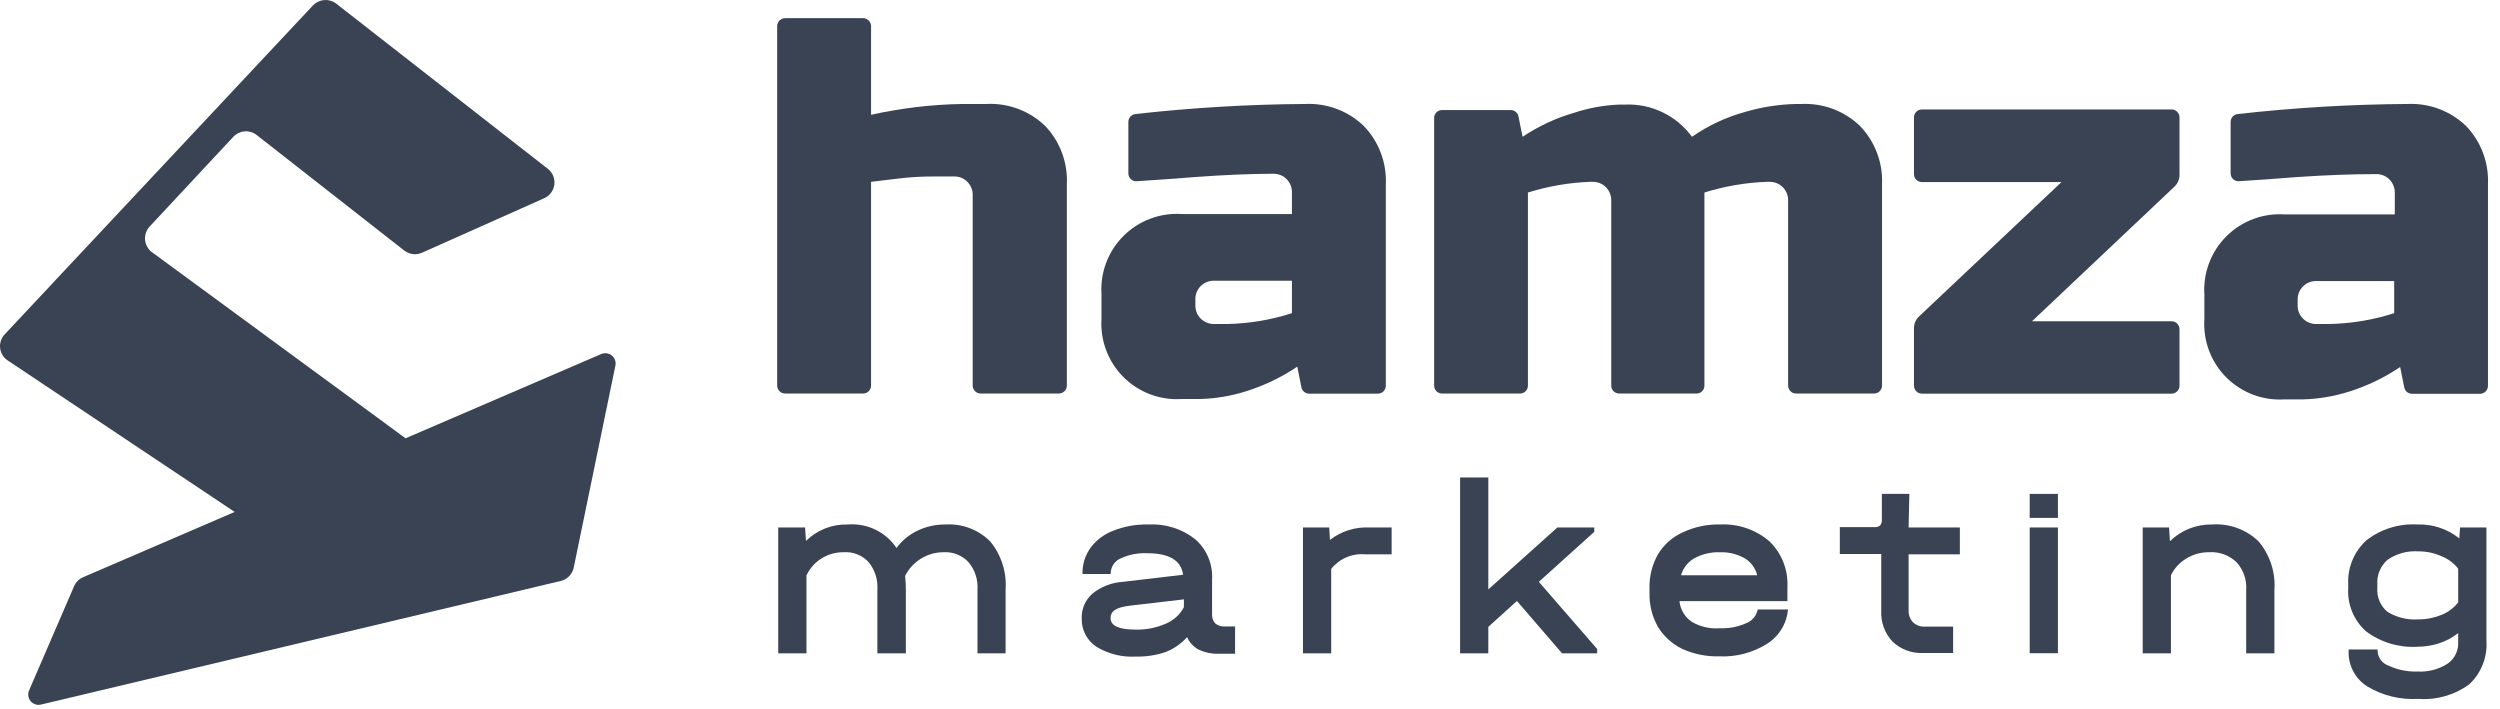
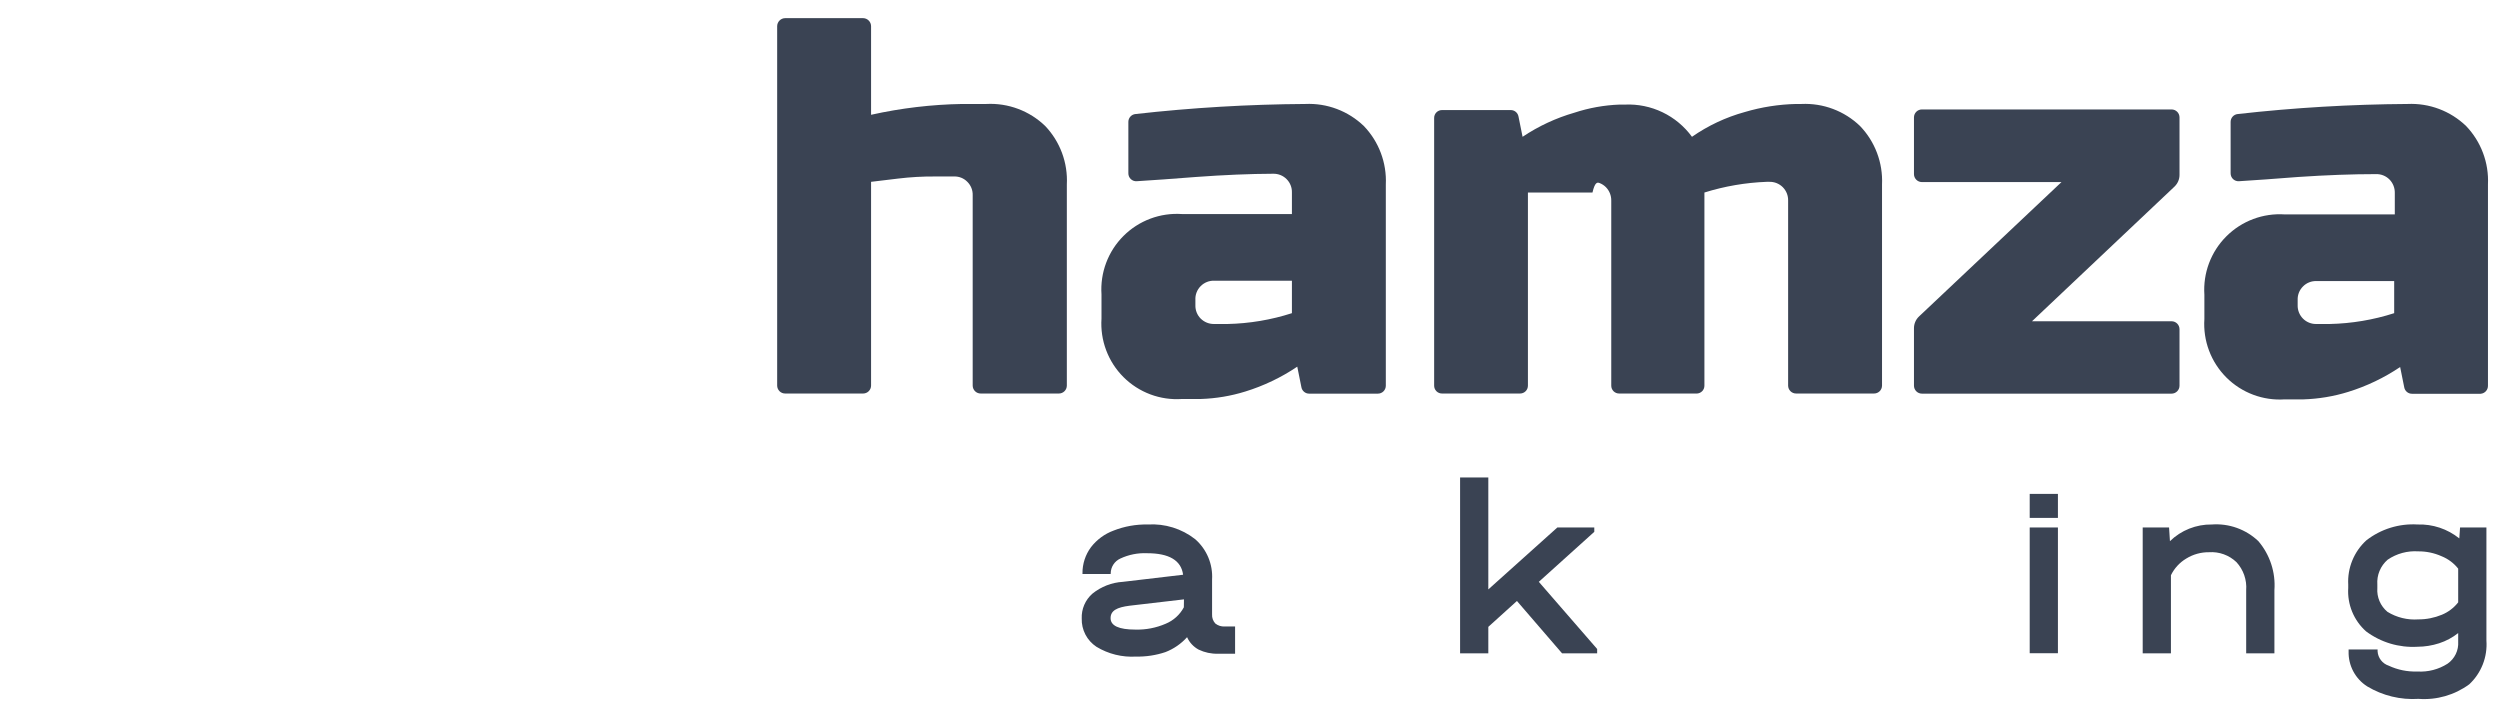
<svg xmlns="http://www.w3.org/2000/svg" width="201" height="57" viewBox="0 0 201 57" fill="none">
  <path fill-rule="evenodd" clip-rule="evenodd" d="M198.272 10.129C197.65 9.531 196.912 9.065 196.104 8.761C195.296 8.456 194.435 8.32 193.572 8.359C189.008 8.387 184.448 8.658 179.912 9.169C179.756 9.184 179.611 9.257 179.505 9.374C179.4 9.49 179.342 9.642 179.342 9.799V13.929C179.341 14.017 179.357 14.104 179.391 14.185C179.426 14.267 179.476 14.34 179.54 14.4C179.604 14.46 179.68 14.506 179.763 14.536C179.846 14.565 179.935 14.576 180.022 14.569C181.292 14.489 182.882 14.379 184.772 14.229C187.046 14.076 189.132 13.999 191.032 13.999C191.232 13.993 191.431 14.028 191.617 14.102C191.803 14.176 191.971 14.287 192.112 14.429C192.252 14.572 192.362 14.74 192.436 14.926C192.51 15.111 192.546 15.31 192.542 15.509V17.239H183.702C182.838 17.18 181.972 17.307 181.161 17.61C180.349 17.914 179.613 18.388 179 19C178.387 19.611 177.912 20.348 177.607 21.158C177.302 21.969 177.175 22.835 177.232 23.699V25.649C177.175 26.513 177.302 27.38 177.607 28.19C177.912 29.001 178.387 29.737 179 30.349C179.613 30.961 180.349 31.434 181.161 31.738C181.972 32.042 182.838 32.168 183.702 32.109H185.212C186.427 32.07 187.631 31.869 188.792 31.509C190.276 31.05 191.684 30.376 192.972 29.509L193.302 31.149C193.33 31.295 193.409 31.426 193.524 31.519C193.64 31.612 193.784 31.662 193.932 31.659H199.442C199.607 31.646 199.76 31.571 199.87 31.448C199.98 31.325 200.038 31.164 200.032 30.999V14.829C200.073 13.967 199.938 13.106 199.635 12.298C199.333 11.49 198.869 10.752 198.272 10.129ZM192.492 25.179C190.817 25.718 189.072 26.011 187.312 26.049H186.242C186.042 26.055 185.844 26.019 185.658 25.945C185.472 25.872 185.304 25.761 185.162 25.619C185.021 25.478 184.91 25.309 184.836 25.123C184.762 24.938 184.727 24.739 184.732 24.539V24.109C184.726 23.909 184.76 23.71 184.834 23.524C184.908 23.338 185.02 23.17 185.162 23.029C185.302 22.886 185.471 22.774 185.657 22.7C185.843 22.625 186.042 22.591 186.242 22.599H192.492V25.179Z" fill="#3A4353" />
  <path fill-rule="evenodd" clip-rule="evenodd" d="M154.523 31.649H174.593C174.763 31.649 174.925 31.581 175.045 31.461C175.165 31.341 175.233 31.179 175.233 31.009V26.469C175.233 26.299 175.165 26.136 175.045 26.016C174.925 25.896 174.763 25.829 174.593 25.829H163.373L174.833 14.999C174.958 14.878 175.058 14.734 175.127 14.574C175.196 14.415 175.232 14.243 175.233 14.069V9.439C175.233 9.269 175.165 9.106 175.045 8.986C174.925 8.866 174.763 8.799 174.593 8.799H154.523C154.353 8.799 154.19 8.866 154.07 8.986C153.95 9.106 153.883 9.269 153.883 9.439V13.999C153.883 14.169 153.95 14.331 154.07 14.451C154.19 14.571 154.353 14.639 154.523 14.639H165.743L154.283 25.449C154.157 25.569 154.057 25.713 153.989 25.873C153.92 26.033 153.884 26.205 153.883 26.379V30.999C153.882 31.084 153.897 31.168 153.929 31.247C153.96 31.326 154.007 31.397 154.067 31.458C154.126 31.518 154.197 31.566 154.276 31.599C154.354 31.632 154.438 31.649 154.523 31.649Z" fill="#3A4353" />
-   <path fill-rule="evenodd" clip-rule="evenodd" d="M151.315 30.999V14.829C151.354 13.967 151.218 13.105 150.913 12.297C150.609 11.489 150.143 10.751 149.545 10.129C148.923 9.531 148.185 9.065 147.377 8.761C146.569 8.456 145.707 8.32 144.845 8.359H144.415C143.012 8.39 141.62 8.609 140.275 9.009C138.759 9.427 137.325 10.1 136.035 10.999C135.42 10.156 134.606 9.478 133.665 9.026C132.725 8.574 131.687 8.362 130.645 8.409H130.205C128.974 8.455 127.755 8.674 126.585 9.059C125.103 9.487 123.696 10.141 122.415 10.999L122.085 9.359C122.057 9.214 121.978 9.083 121.863 8.989C121.747 8.896 121.603 8.846 121.455 8.849H115.945C115.86 8.848 115.777 8.863 115.698 8.895C115.62 8.927 115.549 8.974 115.489 9.034C115.43 9.093 115.382 9.164 115.351 9.243C115.319 9.321 115.303 9.405 115.305 9.489V30.999C115.303 31.084 115.319 31.167 115.351 31.246C115.382 31.324 115.43 31.395 115.489 31.455C115.549 31.514 115.62 31.561 115.698 31.593C115.777 31.625 115.86 31.64 115.945 31.639H122.205C122.289 31.64 122.373 31.625 122.451 31.593C122.53 31.561 122.601 31.514 122.66 31.455C122.72 31.395 122.767 31.324 122.799 31.246C122.83 31.167 122.846 31.084 122.845 30.999V15.479C124.466 14.972 126.147 14.683 127.845 14.619H128.035C128.235 14.613 128.434 14.648 128.619 14.722C128.805 14.796 128.974 14.907 129.115 15.049C129.255 15.191 129.365 15.36 129.439 15.546C129.512 15.731 129.549 15.93 129.545 16.129V30.999C129.543 31.084 129.559 31.167 129.591 31.246C129.622 31.324 129.67 31.395 129.729 31.455C129.789 31.514 129.86 31.561 129.938 31.593C130.017 31.625 130.1 31.64 130.185 31.639H136.445C136.607 31.629 136.758 31.557 136.868 31.438C136.978 31.318 137.038 31.161 137.035 30.999V15.479C138.656 14.972 140.337 14.683 142.035 14.619H142.255C142.455 14.614 142.653 14.649 142.839 14.723C143.025 14.797 143.193 14.908 143.335 15.049C143.476 15.191 143.587 15.359 143.661 15.545C143.735 15.731 143.77 15.929 143.765 16.129V30.999C143.765 31.169 143.832 31.332 143.952 31.452C144.072 31.572 144.235 31.639 144.405 31.639H150.665C150.75 31.64 150.834 31.625 150.913 31.593C150.992 31.562 151.063 31.515 151.124 31.455C151.184 31.396 151.232 31.325 151.265 31.246C151.298 31.168 151.315 31.084 151.315 30.999Z" fill="#3A4353" />
+   <path fill-rule="evenodd" clip-rule="evenodd" d="M151.315 30.999V14.829C151.354 13.967 151.218 13.105 150.913 12.297C150.609 11.489 150.143 10.751 149.545 10.129C148.923 9.531 148.185 9.065 147.377 8.761C146.569 8.456 145.707 8.32 144.845 8.359H144.415C143.012 8.39 141.62 8.609 140.275 9.009C138.759 9.427 137.325 10.1 136.035 10.999C135.42 10.156 134.606 9.478 133.665 9.026C132.725 8.574 131.687 8.362 130.645 8.409H130.205C128.974 8.455 127.755 8.674 126.585 9.059C125.103 9.487 123.696 10.141 122.415 10.999L122.085 9.359C122.057 9.214 121.978 9.083 121.863 8.989C121.747 8.896 121.603 8.846 121.455 8.849H115.945C115.86 8.848 115.777 8.863 115.698 8.895C115.62 8.927 115.549 8.974 115.489 9.034C115.43 9.093 115.382 9.164 115.351 9.243C115.319 9.321 115.303 9.405 115.305 9.489V30.999C115.303 31.084 115.319 31.167 115.351 31.246C115.382 31.324 115.43 31.395 115.489 31.455C115.549 31.514 115.62 31.561 115.698 31.593C115.777 31.625 115.86 31.64 115.945 31.639H122.205C122.289 31.64 122.373 31.625 122.451 31.593C122.53 31.561 122.601 31.514 122.66 31.455C122.72 31.395 122.767 31.324 122.799 31.246C122.83 31.167 122.846 31.084 122.845 30.999V15.479H128.035C128.235 14.613 128.434 14.648 128.619 14.722C128.805 14.796 128.974 14.907 129.115 15.049C129.255 15.191 129.365 15.36 129.439 15.546C129.512 15.731 129.549 15.93 129.545 16.129V30.999C129.543 31.084 129.559 31.167 129.591 31.246C129.622 31.324 129.67 31.395 129.729 31.455C129.789 31.514 129.86 31.561 129.938 31.593C130.017 31.625 130.1 31.64 130.185 31.639H136.445C136.607 31.629 136.758 31.557 136.868 31.438C136.978 31.318 137.038 31.161 137.035 30.999V15.479C138.656 14.972 140.337 14.683 142.035 14.619H142.255C142.455 14.614 142.653 14.649 142.839 14.723C143.025 14.797 143.193 14.908 143.335 15.049C143.476 15.191 143.587 15.359 143.661 15.545C143.735 15.731 143.77 15.929 143.765 16.129V30.999C143.765 31.169 143.832 31.332 143.952 31.452C144.072 31.572 144.235 31.639 144.405 31.639H150.665C150.75 31.64 150.834 31.625 150.913 31.593C150.992 31.562 151.063 31.515 151.124 31.455C151.184 31.396 151.232 31.325 151.265 31.246C151.298 31.168 151.315 31.084 151.315 30.999Z" fill="#3A4353" />
  <path fill-rule="evenodd" clip-rule="evenodd" d="M105.26 31.649H110.78C110.95 31.649 111.113 31.582 111.233 31.462C111.353 31.342 111.42 31.179 111.42 31.009V14.829C111.46 13.967 111.323 13.105 111.019 12.297C110.715 11.489 110.249 10.751 109.65 10.129C109.028 9.531 108.29 9.065 107.482 8.761C106.674 8.456 105.813 8.32 104.95 8.359C100.386 8.388 95.826 8.658 91.29 9.169C91.134 9.184 90.989 9.257 90.883 9.374C90.778 9.49 90.72 9.642 90.72 9.799V13.929C90.719 14.017 90.735 14.104 90.769 14.185C90.804 14.267 90.854 14.34 90.918 14.4C90.983 14.46 91.058 14.506 91.141 14.536C91.225 14.565 91.313 14.576 91.4 14.569C92.68 14.489 94.26 14.379 96.15 14.229C98.424 14.062 100.494 13.976 102.36 13.969C102.56 13.964 102.759 13.999 102.945 14.073C103.13 14.147 103.299 14.258 103.44 14.399C103.582 14.54 103.693 14.709 103.767 14.895C103.841 15.081 103.876 15.279 103.87 15.479V17.209H95.03C94.166 17.15 93.3 17.277 92.489 17.58C91.678 17.884 90.941 18.358 90.328 18.97C89.715 19.581 89.24 20.317 88.936 21.128C88.631 21.939 88.503 22.805 88.56 23.669V25.619C88.503 26.483 88.631 27.35 88.936 28.16C89.24 28.971 89.715 29.707 90.328 30.319C90.941 30.931 91.678 31.404 92.489 31.708C93.3 32.012 94.166 32.138 95.03 32.079H96.54C97.755 32.041 98.96 31.839 100.12 31.479C101.604 31.022 103.013 30.348 104.3 29.479L104.63 31.119C104.654 31.268 104.731 31.404 104.847 31.501C104.962 31.599 105.109 31.651 105.26 31.649ZM103.87 25.179C102.198 25.718 100.457 26.011 98.7 26.049H97.62C97.421 26.053 97.222 26.017 97.037 25.943C96.852 25.869 96.683 25.759 96.54 25.619C96.398 25.478 96.287 25.31 96.213 25.124C96.139 24.938 96.104 24.739 96.11 24.539V24.109C96.099 23.904 96.132 23.699 96.206 23.508C96.28 23.317 96.394 23.143 96.54 22.999C96.681 22.857 96.85 22.746 97.036 22.672C97.222 22.598 97.421 22.563 97.62 22.569H103.87V25.179Z" fill="#3A4353" />
  <path fill-rule="evenodd" clip-rule="evenodd" d="M79.304 8.359H77.364C74.898 8.401 72.442 8.693 70.034 9.229V2.109C70.034 1.938 69.967 1.774 69.847 1.653C69.728 1.531 69.565 1.462 69.394 1.459H63.134C62.962 1.459 62.797 1.527 62.675 1.649C62.553 1.771 62.484 1.937 62.484 2.109V30.999C62.484 31.084 62.501 31.168 62.534 31.246C62.567 31.325 62.615 31.395 62.675 31.455C62.736 31.515 62.808 31.562 62.886 31.593C62.965 31.625 63.05 31.64 63.134 31.639H69.394C69.564 31.639 69.727 31.572 69.847 31.451C69.967 31.331 70.034 31.169 70.034 30.999V14.619L72.194 14.359C73.19 14.238 74.192 14.181 75.194 14.189H76.704C76.903 14.182 77.101 14.216 77.285 14.29C77.469 14.364 77.636 14.476 77.774 14.619C77.917 14.76 78.028 14.928 78.102 15.114C78.176 15.3 78.211 15.499 78.204 15.699V30.999C78.204 31.084 78.221 31.168 78.254 31.246C78.287 31.325 78.335 31.395 78.395 31.455C78.456 31.515 78.528 31.562 78.606 31.593C78.685 31.625 78.769 31.64 78.854 31.639H85.134C85.304 31.639 85.467 31.572 85.587 31.451C85.707 31.331 85.774 31.169 85.774 30.999V14.829C85.818 13.969 85.686 13.108 85.387 12.3C85.088 11.492 84.628 10.754 84.034 10.129C83.409 9.526 82.667 9.057 81.853 8.753C81.04 8.448 80.172 8.314 79.304 8.359Z" fill="#3A4353" />
  <path fill-rule="evenodd" clip-rule="evenodd" d="M197.728 43.289C196.779 42.524 195.586 42.127 194.368 42.169C192.884 42.08 191.419 42.535 190.248 43.449C189.759 43.897 189.376 44.448 189.125 45.062C188.874 45.675 188.762 46.337 188.798 46.999V47.269C188.756 47.921 188.863 48.574 189.111 49.179C189.359 49.784 189.741 50.324 190.228 50.759C191.418 51.649 192.885 52.088 194.368 51.999C194.959 51.996 195.546 51.901 196.108 51.719C196.663 51.539 197.181 51.261 197.638 50.899V51.589C197.66 51.932 197.594 52.276 197.445 52.586C197.296 52.896 197.07 53.162 196.788 53.359C196.062 53.823 195.208 54.044 194.348 53.989C193.555 54.017 192.766 53.856 192.048 53.519C191.802 53.438 191.586 53.285 191.427 53.08C191.268 52.875 191.175 52.628 191.158 52.369V52.219H188.828V52.369C188.812 52.929 188.942 53.483 189.205 53.978C189.468 54.472 189.855 54.89 190.328 55.189C191.568 55.933 193.005 56.281 194.448 56.189C195.904 56.298 197.351 55.883 198.528 55.019C199.006 54.573 199.378 54.025 199.617 53.416C199.856 52.807 199.955 52.152 199.908 51.499V42.409H197.788L197.728 43.289ZM197.638 48.429C197.292 48.872 196.837 49.216 196.318 49.429C195.719 49.676 195.076 49.802 194.428 49.799C193.558 49.86 192.69 49.647 191.948 49.189C191.671 48.958 191.453 48.664 191.312 48.332C191.171 48 191.111 47.639 191.138 47.279V46.999C191.111 46.624 191.171 46.248 191.316 45.901C191.46 45.553 191.683 45.245 191.968 44.999C192.69 44.507 193.556 44.271 194.428 44.329C195.072 44.324 195.71 44.457 196.298 44.719C196.825 44.929 197.287 45.274 197.638 45.719V48.429Z" fill="#3A4353" />
  <path fill-rule="evenodd" clip-rule="evenodd" d="M177.833 42.169C177.211 42.159 176.593 42.273 176.015 42.503C175.436 42.733 174.909 43.075 174.463 43.509L174.393 42.409H172.273V52.529H174.543V46.249C174.814 45.692 175.242 45.227 175.773 44.909C176.323 44.569 176.957 44.392 177.603 44.399C178.007 44.371 178.412 44.427 178.793 44.565C179.174 44.703 179.521 44.919 179.813 45.199C180.09 45.501 180.302 45.856 180.436 46.243C180.57 46.63 180.624 47.041 180.593 47.449V52.529H182.863V47.449C182.967 46.017 182.504 44.602 181.573 43.509C181.078 43.038 180.489 42.675 179.845 42.444C179.201 42.213 178.516 42.12 177.833 42.169Z" fill="#3A4353" />
  <path d="M165.457 42.409H163.188V52.519H165.457V42.409Z" fill="#3A4353" />
-   <path fill-rule="evenodd" clip-rule="evenodd" d="M153.512 39.709H151.302V41.709C151.325 41.896 151.278 42.084 151.172 42.239C151.104 42.295 151.026 42.336 150.941 42.36C150.857 42.384 150.769 42.391 150.682 42.379H147.922V44.539H151.252V49.089C151.227 49.543 151.293 49.998 151.448 50.426C151.603 50.854 151.842 51.246 152.152 51.579C152.481 51.893 152.87 52.137 153.297 52.295C153.723 52.453 154.178 52.523 154.632 52.499H157.032V50.379H154.802C154.62 50.394 154.437 50.371 154.265 50.31C154.092 50.25 153.935 50.154 153.802 50.029C153.679 49.895 153.585 49.737 153.525 49.565C153.465 49.393 153.44 49.211 153.452 49.029V44.569H157.572V42.409H153.452L153.512 39.709Z" fill="#3A4353" />
-   <path fill-rule="evenodd" clip-rule="evenodd" d="M138.299 42.169C137.263 42.14 136.235 42.356 135.299 42.8C134.467 43.172 133.769 43.789 133.299 44.569C132.832 45.399 132.597 46.338 132.619 47.289V47.69C132.6 48.637 132.834 49.573 133.299 50.4C133.763 51.157 134.432 51.767 135.229 52.16C136.169 52.59 137.195 52.798 138.229 52.77C139.577 52.833 140.913 52.484 142.059 51.77C142.537 51.47 142.939 51.065 143.234 50.584C143.529 50.103 143.708 49.561 143.759 48.999H141.319C141.273 49.245 141.165 49.475 141.006 49.667C140.847 49.86 140.641 50.008 140.409 50.099C139.746 50.397 139.024 50.537 138.299 50.51C137.507 50.576 136.715 50.398 136.029 49.999C135.749 49.812 135.514 49.565 135.341 49.276C135.168 48.988 135.062 48.664 135.029 48.33H143.709V47.209C143.745 46.524 143.634 45.839 143.382 45.2C143.13 44.562 142.743 43.985 142.249 43.51C141.151 42.575 139.738 42.096 138.299 42.169ZM135.159 46.249C135.319 45.674 135.7 45.186 136.219 44.889C136.849 44.544 137.56 44.375 138.279 44.4C138.978 44.377 139.669 44.546 140.279 44.889C140.779 45.193 141.138 45.682 141.279 46.249H135.159Z" fill="#3A4353" />
  <path fill-rule="evenodd" clip-rule="evenodd" d="M128.181 42.759V42.409H125.211L119.661 47.389V38.389H117.391V52.529H119.661V50.399L121.961 48.319L125.591 52.529H128.411V52.179L123.721 46.779L128.181 42.759Z" fill="#3A4353" />
-   <path fill-rule="evenodd" clip-rule="evenodd" d="M106.928 43.409L106.868 42.409H104.758V52.529H107.028V45.739C107.354 45.329 107.777 45.008 108.259 44.803C108.741 44.599 109.267 44.519 109.788 44.569H111.888V42.409H110.098C108.956 42.353 107.831 42.708 106.928 43.409Z" fill="#3A4353" />
  <path fill-rule="evenodd" clip-rule="evenodd" d="M97.711 50.129C97.621 50.031 97.552 49.915 97.507 49.79C97.463 49.665 97.443 49.532 97.451 49.399V46.599C97.487 45.989 97.384 45.379 97.148 44.816C96.912 44.253 96.551 43.751 96.091 43.349C95.011 42.504 93.659 42.085 92.291 42.169C91.347 42.148 90.409 42.314 89.531 42.659C88.81 42.925 88.179 43.39 87.711 43.999C87.264 44.603 87.025 45.337 87.031 46.089V46.149H89.301V46.089C89.305 45.84 89.379 45.596 89.515 45.388C89.651 45.179 89.844 45.013 90.071 44.909C90.745 44.592 91.487 44.445 92.231 44.479C94.001 44.479 94.971 45.059 95.121 46.209L90.281 46.779C89.385 46.833 88.529 47.165 87.831 47.729C87.547 47.977 87.323 48.285 87.174 48.631C87.025 48.977 86.956 49.352 86.971 49.729C86.958 50.176 87.06 50.62 87.266 51.017C87.473 51.414 87.777 51.752 88.151 51.999C89.109 52.582 90.222 52.857 91.341 52.789C92.142 52.806 92.941 52.684 93.701 52.429C94.367 52.171 94.963 51.76 95.441 51.229C95.632 51.656 95.959 52.007 96.371 52.229C96.854 52.461 97.385 52.574 97.921 52.559H99.301V50.369H98.471C98.196 50.387 97.925 50.301 97.711 50.129ZM95.181 48.829C94.862 49.425 94.346 49.891 93.721 50.149C92.955 50.481 92.125 50.641 91.291 50.619C89.951 50.619 89.291 50.309 89.291 49.699C89.291 49.089 89.801 48.829 90.821 48.699L95.191 48.189L95.181 48.829Z" fill="#3A4353" />
-   <path fill-rule="evenodd" clip-rule="evenodd" d="M76.03 42.169C75.253 42.158 74.483 42.326 73.78 42.659C73.104 42.975 72.519 43.456 72.08 44.059C71.653 43.422 71.064 42.911 70.373 42.579C69.682 42.247 68.914 42.105 68.15 42.169C67.532 42.152 66.916 42.26 66.341 42.487C65.765 42.714 65.241 43.055 64.8 43.489L64.73 42.409H62.57V52.529H64.84V46.269C65.096 45.71 65.51 45.237 66.03 44.909C66.572 44.568 67.2 44.391 67.84 44.399C68.212 44.374 68.585 44.432 68.932 44.571C69.278 44.709 69.588 44.924 69.84 45.199C70.346 45.82 70.596 46.61 70.54 47.409V52.529H72.83V47.409C72.832 47.042 72.812 46.675 72.77 46.309C73.058 45.733 73.5 45.249 74.048 44.912C74.596 44.575 75.227 44.397 75.87 44.399C76.242 44.377 76.614 44.437 76.96 44.575C77.306 44.713 77.617 44.926 77.87 45.199C78.387 45.815 78.645 46.607 78.59 47.409V52.529H80.85V47.409C80.949 46.005 80.505 44.616 79.61 43.529C79.144 43.062 78.584 42.699 77.966 42.465C77.349 42.23 76.689 42.129 76.03 42.169Z" fill="#3A4353" />
  <path d="M165.457 39.709H163.188V41.639H165.457V39.709Z" fill="#3A4353" />
-   <path fill-rule="evenodd" clip-rule="evenodd" d="M48.328 28.469L32.608 35.239L12.168 20.239C12.021 20.119 11.901 19.97 11.814 19.802C11.727 19.633 11.675 19.448 11.662 19.259C11.649 19.07 11.674 18.88 11.738 18.701C11.8 18.522 11.899 18.358 12.028 18.219L18.758 10.999C18.995 10.745 19.318 10.589 19.664 10.561C20.01 10.533 20.354 10.636 20.628 10.849L32.508 20.149C32.708 20.302 32.945 20.399 33.195 20.429C33.445 20.459 33.698 20.421 33.928 20.319L43.728 15.949C43.953 15.854 44.15 15.702 44.297 15.508C44.445 15.313 44.538 15.083 44.569 14.841C44.599 14.598 44.565 14.352 44.471 14.127C44.376 13.902 44.223 13.706 44.028 13.559L27.028 0.289C26.753 0.078 26.41 -0.023 26.064 0.004C25.719 0.032 25.396 0.187 25.158 0.439L0.408 26.849C0.261 26.995 0.148 27.174 0.079 27.37C0.009 27.566 -0.015 27.775 0.009 27.982C0.032 28.189 0.101 28.388 0.212 28.564C0.323 28.74 0.472 28.889 0.648 28.999L18.868 41.159L6.678 46.409C6.355 46.548 6.097 46.805 5.958 47.129L2.338 55.509C2.277 55.65 2.256 55.806 2.277 55.958C2.299 56.111 2.363 56.254 2.461 56.372C2.56 56.49 2.69 56.579 2.836 56.628C2.982 56.677 3.138 56.684 3.288 56.649L45.128 46.699C45.378 46.631 45.604 46.495 45.781 46.306C45.957 46.117 46.078 45.883 46.128 45.629L49.478 29.399C49.51 29.249 49.5 29.094 49.449 28.95C49.397 28.805 49.307 28.678 49.188 28.582C49.069 28.485 48.926 28.424 48.774 28.404C48.622 28.384 48.468 28.407 48.328 28.469Z" fill="#3A4353" />
</svg>